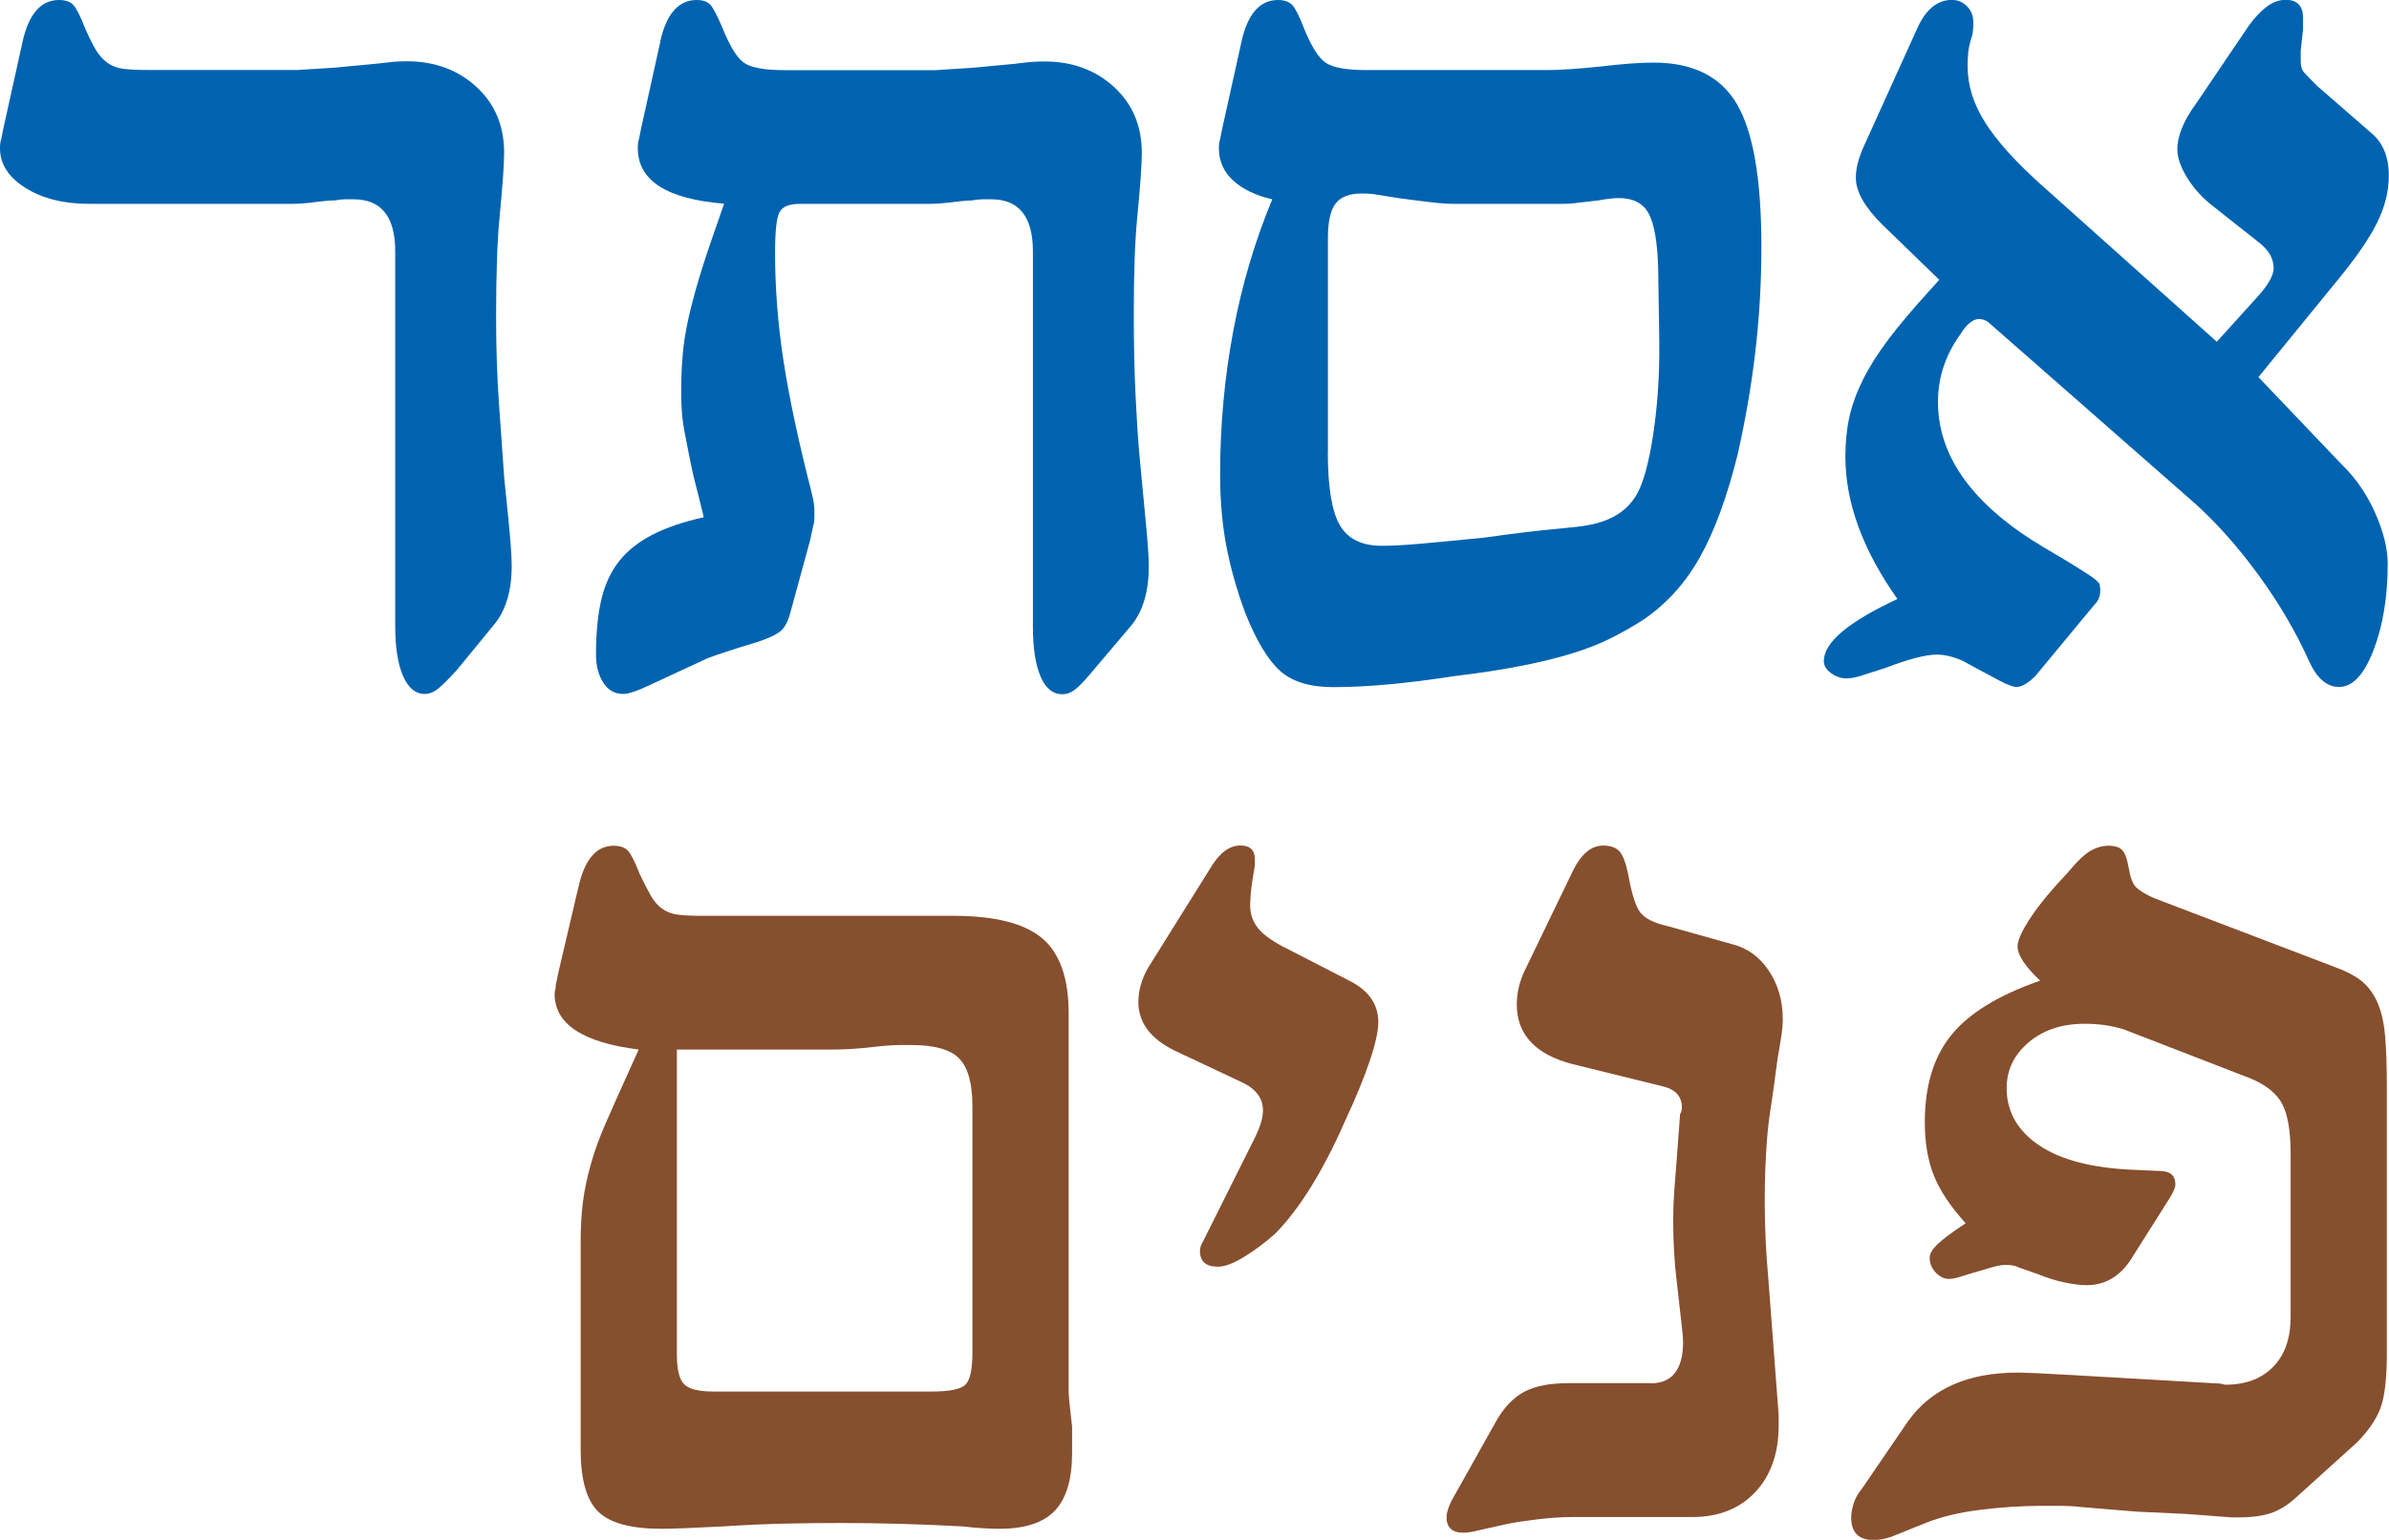
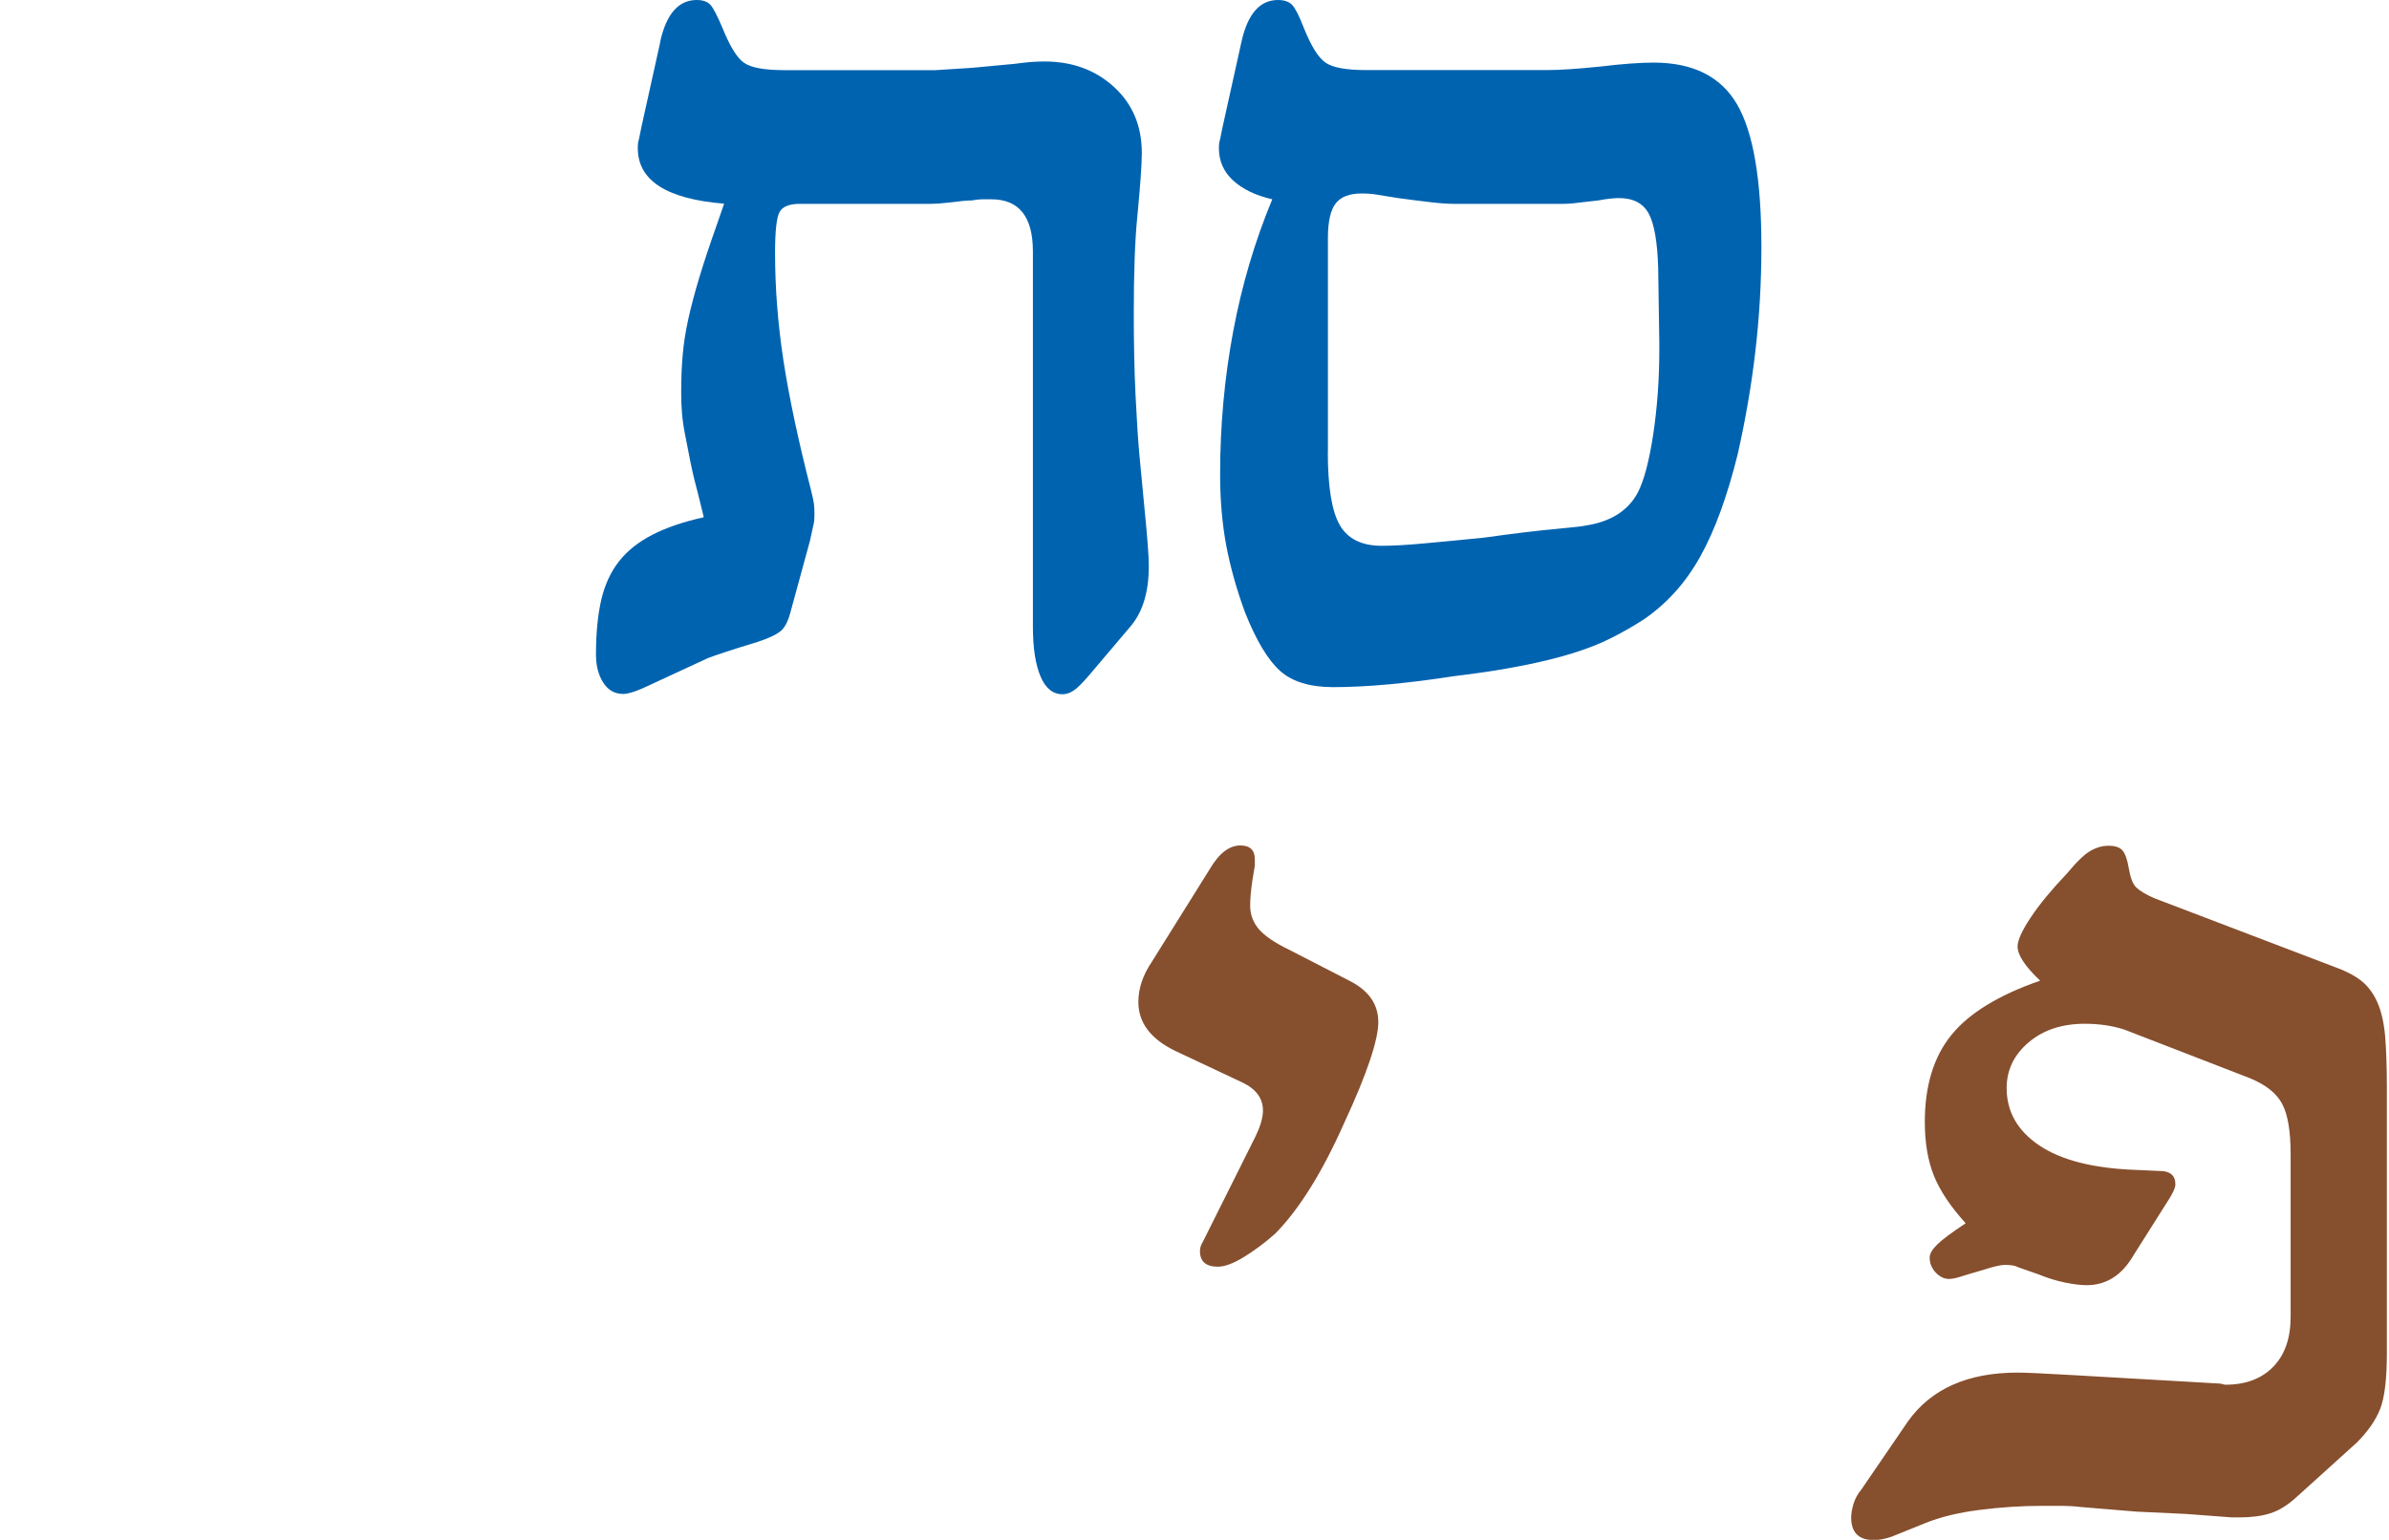
<svg xmlns="http://www.w3.org/2000/svg" id="Layer_2" data-name="Layer 2" viewBox="0 0 255.99 165.04">
  <defs>
    <style>
      .cls-1 {
        fill: #864f2e;
      }

      .cls-1, .cls-2 {
        stroke-width: 0px;
      }

      .cls-2 {
        fill: #0063b0;
      }
    </style>
  </defs>
  <g id="Layer_1-2" data-name="Layer 1">
    <g>
-       <path class="cls-2" d="m2.42,4.47C3.08,1.49,4.39,0,6.33,0c.7,0,1.22.19,1.55.56s.75,1.2,1.24,2.48c.46,1.04.85,1.82,1.18,2.36.33.54.73.98,1.21,1.33.48.35,1.04.57,1.71.65.66.08,1.51.12,2.55.12h16.15l3.97-.25,4.53-.43c.62-.08,1.18-.14,1.68-.19.5-.04.99-.06,1.49-.06,2.98,0,5.46.91,7.45,2.73,1.99,1.82,2.98,4.18,2.98,7.08,0,.58-.04,1.45-.12,2.61-.08,1.16-.21,2.59-.37,4.29-.25,2.53-.37,6.09-.37,10.68,0,3.31.1,6.43.31,9.35s.39,5.56.56,7.92l.43,4.22c.08.83.17,1.75.25,2.76.08,1.02.12,1.83.12,2.45,0,2.69-.64,4.8-1.92,6.33l-3.97,4.84c-.83.91-1.48,1.56-1.96,1.96-.48.39-.96.59-1.46.59-.99,0-1.77-.64-2.33-1.92-.56-1.28-.84-3.06-.84-5.34V26.95c0-3.73-1.49-5.59-4.47-5.59h-.87c-.33,0-.7.04-1.12.12-.29,0-.64.02-1.06.06-.41.04-.95.1-1.61.19-.71.08-1.3.12-1.8.12H9.56c-2.73,0-5.01-.57-6.83-1.71-1.82-1.14-2.73-2.56-2.73-4.25,0-.41.04-.72.12-.93l.25-1.24L2.42,4.47Z" />
      <path class="cls-2" d="m70.74,4.47c.66-2.98,1.97-4.47,3.91-4.47.66,0,1.15.17,1.46.5.31.33.75,1.18,1.33,2.55.79,1.95,1.55,3.18,2.3,3.69.75.52,2.19.78,4.35.78h16.15l3.91-.25,4.6-.43c.58-.08,1.13-.14,1.65-.19.52-.04,1.02-.06,1.52-.06,2.98,0,5.46.91,7.45,2.73,1.99,1.82,2.98,4.18,2.98,7.08,0,.58-.04,1.45-.12,2.61-.08,1.16-.21,2.59-.37,4.29-.25,2.53-.37,5.96-.37,10.31,0,3.19.06,6.12.19,8.79s.27,4.85.43,6.55l.62,6.52c.08.83.17,1.77.25,2.83.08,1.06.12,1.85.12,2.39,0,2.69-.62,4.8-1.86,6.33l-4.1,4.84c-.75.91-1.36,1.56-1.83,1.96-.48.39-.96.59-1.46.59-1.04,0-1.82-.64-2.36-1.92-.54-1.28-.81-3.06-.81-5.34V26.95c0-3.73-1.49-5.59-4.47-5.59h-.9c-.35,0-.74.04-1.15.12-.25,0-.58.02-.99.06-.41.04-.97.1-1.68.19-.66.08-1.25.12-1.77.12h-14c-1.16,0-1.89.3-2.2.9-.31.6-.47,2.04-.47,4.32,0,3.81.3,7.67.9,11.58.6,3.91,1.58,8.54,2.95,13.88.17.66.27,1.14.31,1.43.04.29.06.66.06,1.12,0,.58-.04.99-.12,1.24l-.37,1.68-2.05,7.51c-.25.99-.59,1.69-1.02,2.08-.44.39-1.27.8-2.52,1.21-1.37.41-2.5.77-3.38,1.06-.89.29-1.54.52-1.96.68-.46.21-1.17.54-2.14.99-.97.46-2.31,1.08-4.01,1.86-1.37.66-2.34.99-2.92.99-.91,0-1.62-.4-2.14-1.21-.52-.81-.78-1.81-.78-3.01,0-2.28.19-4.22.56-5.84.37-1.61,1-2.99,1.89-4.13.89-1.14,2.08-2.09,3.57-2.86,1.49-.77,3.33-1.4,5.53-1.89l-.5-2.05c-.41-1.53-.72-2.83-.93-3.88-.21-1.06-.39-2.01-.56-2.86-.17-.85-.28-1.61-.34-2.3s-.09-1.44-.09-2.27c0-1.45.05-2.78.16-4.01.1-1.22.3-2.49.59-3.82.29-1.32.68-2.81,1.18-4.47.5-1.66,1.14-3.58,1.92-5.78l.75-2.17c-6.17-.5-9.25-2.48-9.25-5.96,0-.41.04-.72.12-.93l.25-1.24,2.05-9.25Z" />
      <path class="cls-2" d="m136.32,21.36c-1.78-.41-3.18-1.09-4.19-2.02-1.01-.93-1.52-2.08-1.52-3.45,0-.41.04-.72.12-.93l.25-1.24,2.05-9.25c.66-2.98,1.97-4.47,3.91-4.47.7,0,1.22.19,1.55.56s.75,1.2,1.24,2.48c.79,1.95,1.56,3.18,2.33,3.69.77.52,2.2.78,4.32.78h19.44c1.28,0,3.15-.12,5.59-.37,2.4-.29,4.33-.43,5.78-.43,4.22,0,7.2,1.49,8.94,4.47,1.74,2.98,2.61,8.07,2.61,15.28,0,3.81-.22,7.56-.65,11.24-.43,3.69-1.07,7.35-1.89,10.99-1.12,4.51-2.45,8.17-4.01,10.96-1.55,2.79-3.57,5.04-6.05,6.74-1.16.75-2.34,1.42-3.54,2.02s-2.57,1.14-4.1,1.61c-1.53.48-3.33.92-5.4,1.33-2.07.41-4.49.79-7.27,1.12-5.09.79-9.42,1.18-12.98,1.18-2.48,0-4.38-.58-5.68-1.74-1.3-1.16-2.56-3.25-3.76-6.27-.91-2.48-1.58-4.88-2.02-7.2-.43-2.32-.65-4.84-.65-7.58,0-5.26.47-10.37,1.4-15.34s2.33-9.69,4.19-14.16Zm5.96,27.08c0,3.73.42,6.33,1.27,7.82.85,1.49,2.35,2.24,4.5,2.24,1.16,0,2.65-.08,4.47-.25,1.82-.16,3.97-.37,6.46-.62,3.31-.46,5.88-.77,7.7-.93,1.82-.17,2.9-.29,3.23-.37,2.69-.41,4.55-1.59,5.59-3.54.66-1.28,1.21-3.36,1.65-6.24.43-2.88.65-5.89.65-9.04v-.87l-.12-7.89c-.08-2.81-.42-4.77-1.02-5.87-.6-1.1-1.67-1.65-3.2-1.65-.25,0-.56.02-.93.06-.37.04-.79.1-1.24.19-1.41.17-2.31.27-2.7.31-.39.04-.76.06-1.09.06h-11.67c-.71,0-1.58-.06-2.64-.19-1.05-.12-2.18-.27-3.38-.43l-2.3-.37c-.41-.08-.95-.12-1.62-.12-1.28,0-2.21.35-2.76,1.06-.56.7-.84,1.95-.84,3.73v22.92Z" />
-       <path class="cls-2" d="m203.33,64.22c-3.73-5.26-5.59-10.35-5.59-15.28,0-1.53.14-2.95.43-4.25.29-1.3.78-2.64,1.46-4.01.68-1.37,1.59-2.8,2.73-4.32,1.14-1.51,2.6-3.24,4.38-5.19l1.06-1.18-6.15-5.96c-1.86-1.86-2.79-3.52-2.79-4.97,0-1.03.31-2.21.93-3.54l5.71-12.61c.91-1.95,2.13-2.92,3.66-2.92.62,0,1.16.23,1.61.68.46.46.68,1.04.68,1.74,0,.58-.04,1.04-.12,1.37-.25.79-.39,1.41-.43,1.86-.04.46-.06.95-.06,1.49,0,2.03.63,4.04,1.89,6.02,1.26,1.99,3.26,4.2,5.99,6.65l18.82,16.83,4.16-4.6c1.28-1.37,1.93-2.46,1.93-3.29,0-1.03-.54-1.97-1.62-2.79l-4.72-3.73c-1.2-.91-2.16-1.95-2.89-3.11-.72-1.16-1.09-2.19-1.09-3.1,0-1.45.68-3.11,2.05-4.97l5.59-8.26c.62-.87,1.26-1.55,1.92-2.05.66-.5,1.35-.75,2.05-.75,1.24,0,1.86.64,1.86,1.93v1.24l-.25,2.3v1.12c0,.54.13.95.4,1.24.27.29.73.77,1.4,1.43l5.71,4.97c1.28,1.04,1.93,2.57,1.93,4.6,0,1.7-.42,3.4-1.27,5.09-.85,1.7-2.25,3.73-4.19,6.09l-8.51,10.43,9,9.44c1.45,1.41,2.62,3.12,3.51,5.12.89,2.01,1.34,3.82,1.34,5.43,0,3.56-.51,6.66-1.52,9.28-1.01,2.63-2.25,3.94-3.69,3.94-1.28,0-2.34-.89-3.17-2.67-1.45-3.23-3.28-6.35-5.5-9.38-2.21-3.02-4.5-5.59-6.86-7.7l-21.74-19.07c-.41-.41-.85-.62-1.3-.62-.66,0-1.33.54-1.99,1.61-1.62,2.24-2.42,4.66-2.42,7.27,0,5.92,3.81,11.14,11.43,15.65,1.28.75,2.31,1.36,3.07,1.83.77.48,1.33.84,1.71,1.09.37.25.62.43.75.56.12.12.23.23.31.31.08.21.12.48.12.81,0,.58-.21,1.08-.62,1.49l-6.33,7.64c-.79.79-1.47,1.18-2.05,1.18-.33,0-.93-.23-1.8-.68-2.03-1.08-3.33-1.78-3.91-2.11-1.04-.46-1.97-.68-2.79-.68-1.2,0-3.04.48-5.53,1.43-1.24.41-2.14.7-2.7.87-.56.16-1.05.25-1.46.25-.58,0-1.13-.19-1.65-.56-.52-.37-.78-.81-.78-1.3,0-1.99,2.63-4.2,7.89-6.65Z" />
-       <path class="cls-1" d="m59.43,106.54c0-.16.02-.31.06-.43.04-.12.06-.29.06-.5l.25-1.24,2.17-9.25c.66-2.98,1.92-4.47,3.79-4.47.7,0,1.22.19,1.55.56.33.37.75,1.2,1.24,2.48.46.95.85,1.72,1.18,2.3.33.58.73,1.05,1.21,1.4.48.35,1.04.57,1.71.65.66.08,1.51.12,2.55.12h26.95c4.43,0,7.6.8,9.5,2.39,1.9,1.59,2.86,4.28,2.86,8.04v40.55c0,.41.12,1.68.37,3.79v2.79c0,2.82-.61,4.88-1.83,6.18-1.22,1.3-3.2,1.96-5.93,1.96-.58,0-1.19-.02-1.83-.06-.64-.04-1.34-.1-2.08-.19-4.51-.25-8.88-.37-13.1-.37-1.86,0-3.78.02-5.75.06-1.97.04-4.3.14-6.99.31-1.61.08-2.95.14-4.01.19-1.06.04-1.89.06-2.51.06-3.23,0-5.48-.61-6.74-1.83-1.26-1.22-1.89-3.45-1.89-6.68v-22.23c0-1.61.08-3.05.25-4.32.16-1.26.44-2.6.84-4.01.39-1.41.94-2.92,1.65-4.53s1.57-3.56,2.61-5.84l.87-1.93c-6-.75-9.01-2.73-9.01-5.96Zm13.1,38.63c0,1.61.26,2.68.78,3.2.52.52,1.56.78,3.14.78h23.41c1.95,0,3.16-.26,3.63-.78.48-.52.71-1.67.71-3.45v-26.33c0-2.44-.47-4.15-1.4-5.12-.93-.97-2.64-1.46-5.12-1.46h-1.3c-.54,0-1.2.04-1.99.12-1.45.17-2.55.27-3.29.31-.75.04-1.51.06-2.3.06h-16.27v32.67Z" />
      <path class="cls-1" d="m134.58,121.69c.5-1.03.75-1.93.75-2.67,0-1.28-.72-2.28-2.17-2.98l-7.27-3.42c-2.61-1.28-3.91-3.02-3.91-5.22,0-1.45.48-2.88,1.43-4.29l6.21-9.94c.99-1.7,2.09-2.55,3.29-2.55,1.04,0,1.55.5,1.55,1.49v.68l-.25,1.49c-.08.54-.15,1.06-.19,1.55-.04.5-.06.91-.06,1.24,0,.95.31,1.79.93,2.52.62.72,1.7,1.46,3.23,2.2l6.65,3.42c1.95,1.04,2.92,2.48,2.92,4.35s-1.2,5.51-3.6,10.68c-2.36,5.34-4.84,9.34-7.45,11.99-1.12.99-2.25,1.83-3.38,2.52s-2.06,1.02-2.76,1.02c-1.28,0-1.92-.56-1.92-1.68,0-.33.1-.66.31-.99l5.71-11.43Z" />
-       <path class="cls-1" d="m176.87,148.27c2.32,0,3.48-1.49,3.48-4.47,0-.33-.05-.94-.16-1.83-.1-.89-.28-2.45-.53-4.69-.25-2.03-.37-4.22-.37-6.58,0-1.03.04-2.08.12-3.14.08-1.06.17-2.12.25-3.2l.37-4.97c.12-.17.19-.39.19-.68,0-1.16-.64-1.9-1.92-2.24l-9.81-2.42c-3.97-1.03-5.96-3.17-5.96-6.4,0-1.24.29-2.46.87-3.66l5.22-10.81c.87-1.7,1.93-2.55,3.17-2.55.79,0,1.37.21,1.74.62.37.41.68,1.22.93,2.42.37,2.11.81,3.49,1.3,4.13.5.64,1.47,1.13,2.92,1.46l6.89,1.93c1.66.41,2.98,1.37,3.97,2.86.99,1.49,1.49,3.21,1.49,5.15,0,.58-.05,1.21-.16,1.89-.1.68-.24,1.48-.4,2.39-.25,1.99-.48,3.63-.68,4.94-.21,1.3-.35,2.51-.44,3.6-.08,1.1-.15,2.18-.19,3.26-.04,1.08-.06,2.28-.06,3.6,0,2.57.12,5.24.37,8.01l1.12,14.78v1.12c0,2.98-.84,5.36-2.51,7.14-1.68,1.78-3.92,2.67-6.74,2.67h-12.86c-1.12,0-2.37.08-3.76.25-1.39.17-2.47.33-3.26.5l-3.04.68c-.66.17-1.2.25-1.62.25-1.2,0-1.8-.56-1.8-1.68,0-.41.17-.97.5-1.68l4.84-8.63c.83-1.45,1.82-2.48,2.98-3.11,1.16-.62,2.75-.93,4.78-.93h8.76Z" />
      <path class="cls-1" d="m210.59,131.07c-1.61-1.78-2.74-3.48-3.38-5.09s-.96-3.52-.96-5.71c0-3.89.95-7.01,2.86-9.35,1.9-2.34,5.07-4.27,9.5-5.81-1.62-1.53-2.42-2.75-2.42-3.66,0-.66.47-1.7,1.4-3.1.93-1.41,2.25-3,3.94-4.78.99-1.2,1.81-1.99,2.45-2.36.64-.37,1.29-.56,1.96-.56.7,0,1.2.17,1.49.5.29.33.52.97.68,1.93.17.99.42,1.67.78,2.02.35.35.98.74,1.89,1.15l19.38,7.39c1.16.41,2.1.9,2.83,1.46.72.56,1.3,1.33,1.74,2.3.43.97.71,2.17.84,3.6.12,1.43.19,3.26.19,5.5v28.57c0,2.73-.24,4.71-.71,5.93-.48,1.22-1.32,2.43-2.52,3.63l-6.46,5.84c-.95.87-1.89,1.45-2.83,1.74-.93.29-2.02.43-3.26.43h-.81l-4.91-.37-5.34-.25-6.02-.5c-.66-.08-1.33-.12-2.02-.12h-2.02c-2.24,0-4.49.15-6.77.44-2.28.29-4.22.77-5.84,1.43l-3.54,1.43c-.71.25-1.35.37-1.93.37-1.61,0-2.42-.81-2.42-2.42,0-.41.08-.9.25-1.46.17-.56.46-1.09.87-1.58l4.97-7.27c2.48-3.48,6.4-5.22,11.74-5.22.41,0,1.07.02,1.96.06.89.04,2.1.1,3.63.19l16.15.93.5.12c2.19,0,3.91-.64,5.16-1.93,1.24-1.28,1.86-3.06,1.86-5.34v-17.45c0-2.44-.3-4.23-.9-5.37-.6-1.14-1.75-2.06-3.45-2.76l-13.48-5.22c-1.28-.41-2.69-.62-4.22-.62-2.44,0-4.45.66-6.02,1.99-1.57,1.33-2.36,2.96-2.36,4.91,0,2.53,1.17,4.58,3.51,6.15,2.34,1.57,5.75,2.44,10.22,2.61l2.67.12c1.12,0,1.68.48,1.68,1.43,0,.33-.21.83-.62,1.49l-3.85,6.09c-1.24,2.15-2.92,3.23-5.03,3.23-.62,0-1.4-.09-2.33-.28-.93-.19-1.89-.49-2.89-.9-.7-.25-1.24-.43-1.61-.56-.37-.12-.64-.23-.81-.31-.29-.08-.64-.12-1.06-.12h-.12c-.41,0-1.14.17-2.17.5-1.41.41-2.31.68-2.7.81-.39.12-.76.19-1.09.19-.5,0-.96-.23-1.4-.68-.43-.46-.65-.99-.65-1.61,0-.41.28-.89.84-1.43.56-.54,1.56-1.28,3.01-2.24Z" />
    </g>
  </g>
</svg>